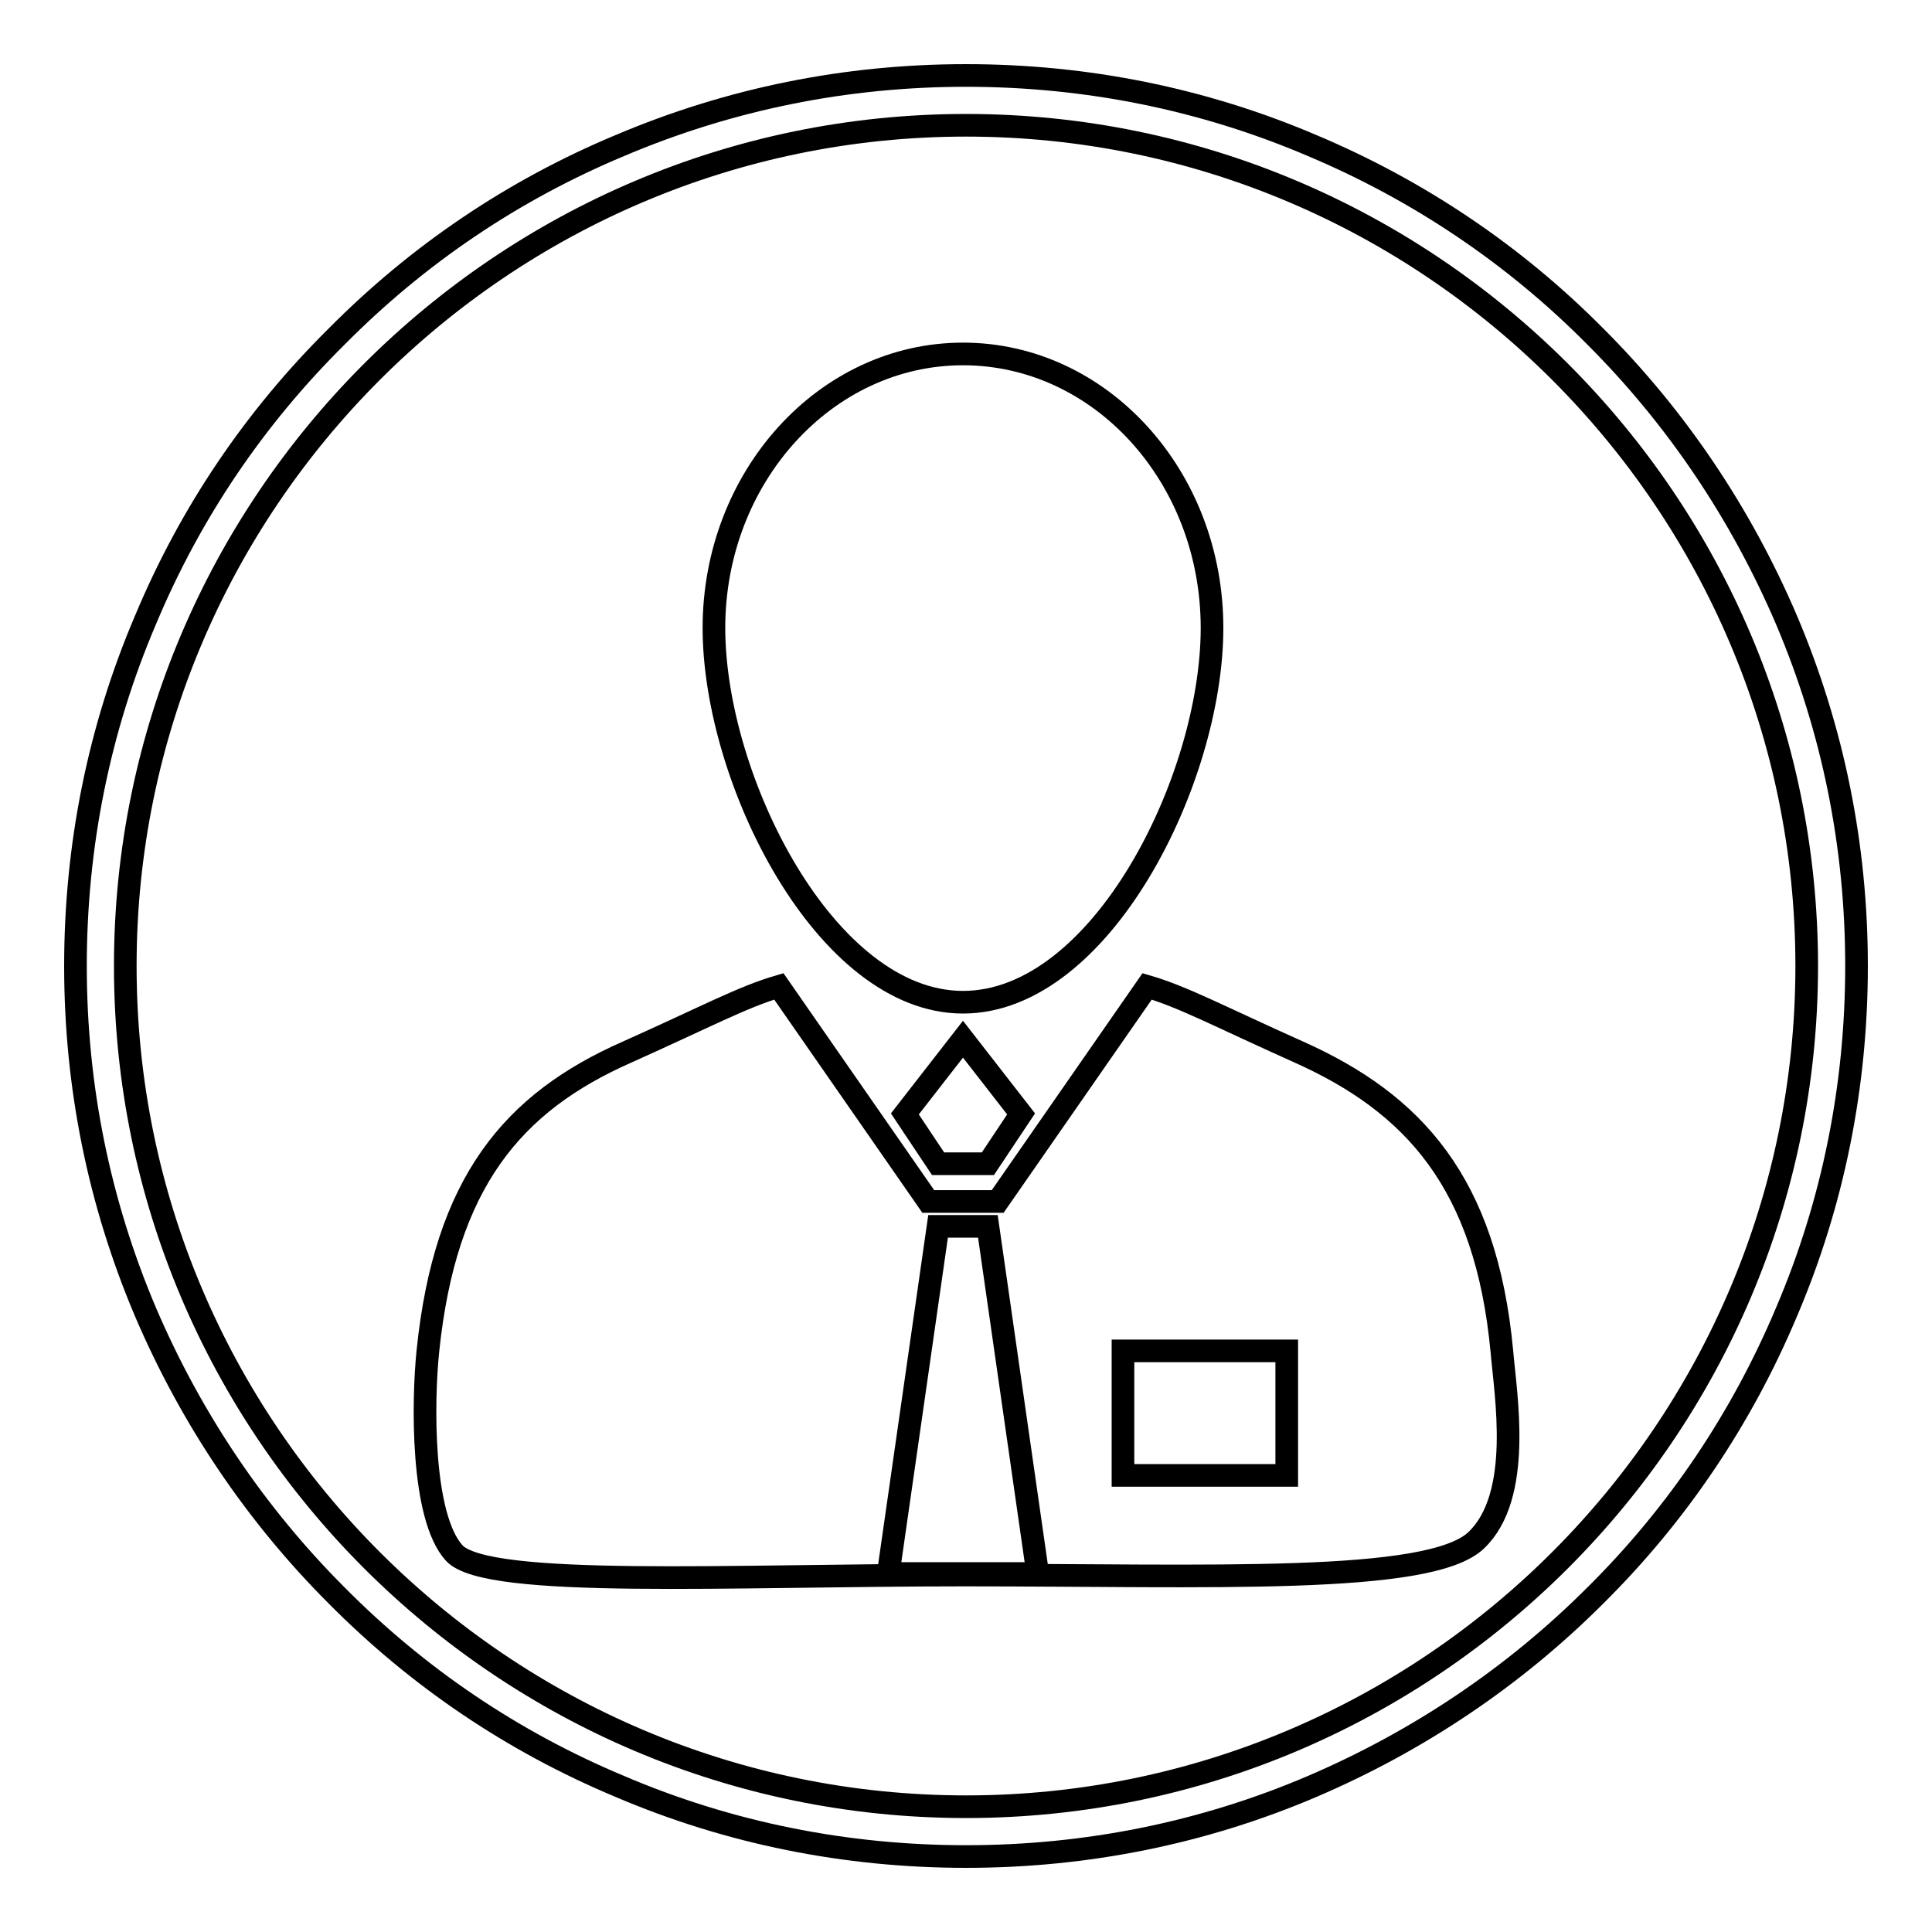
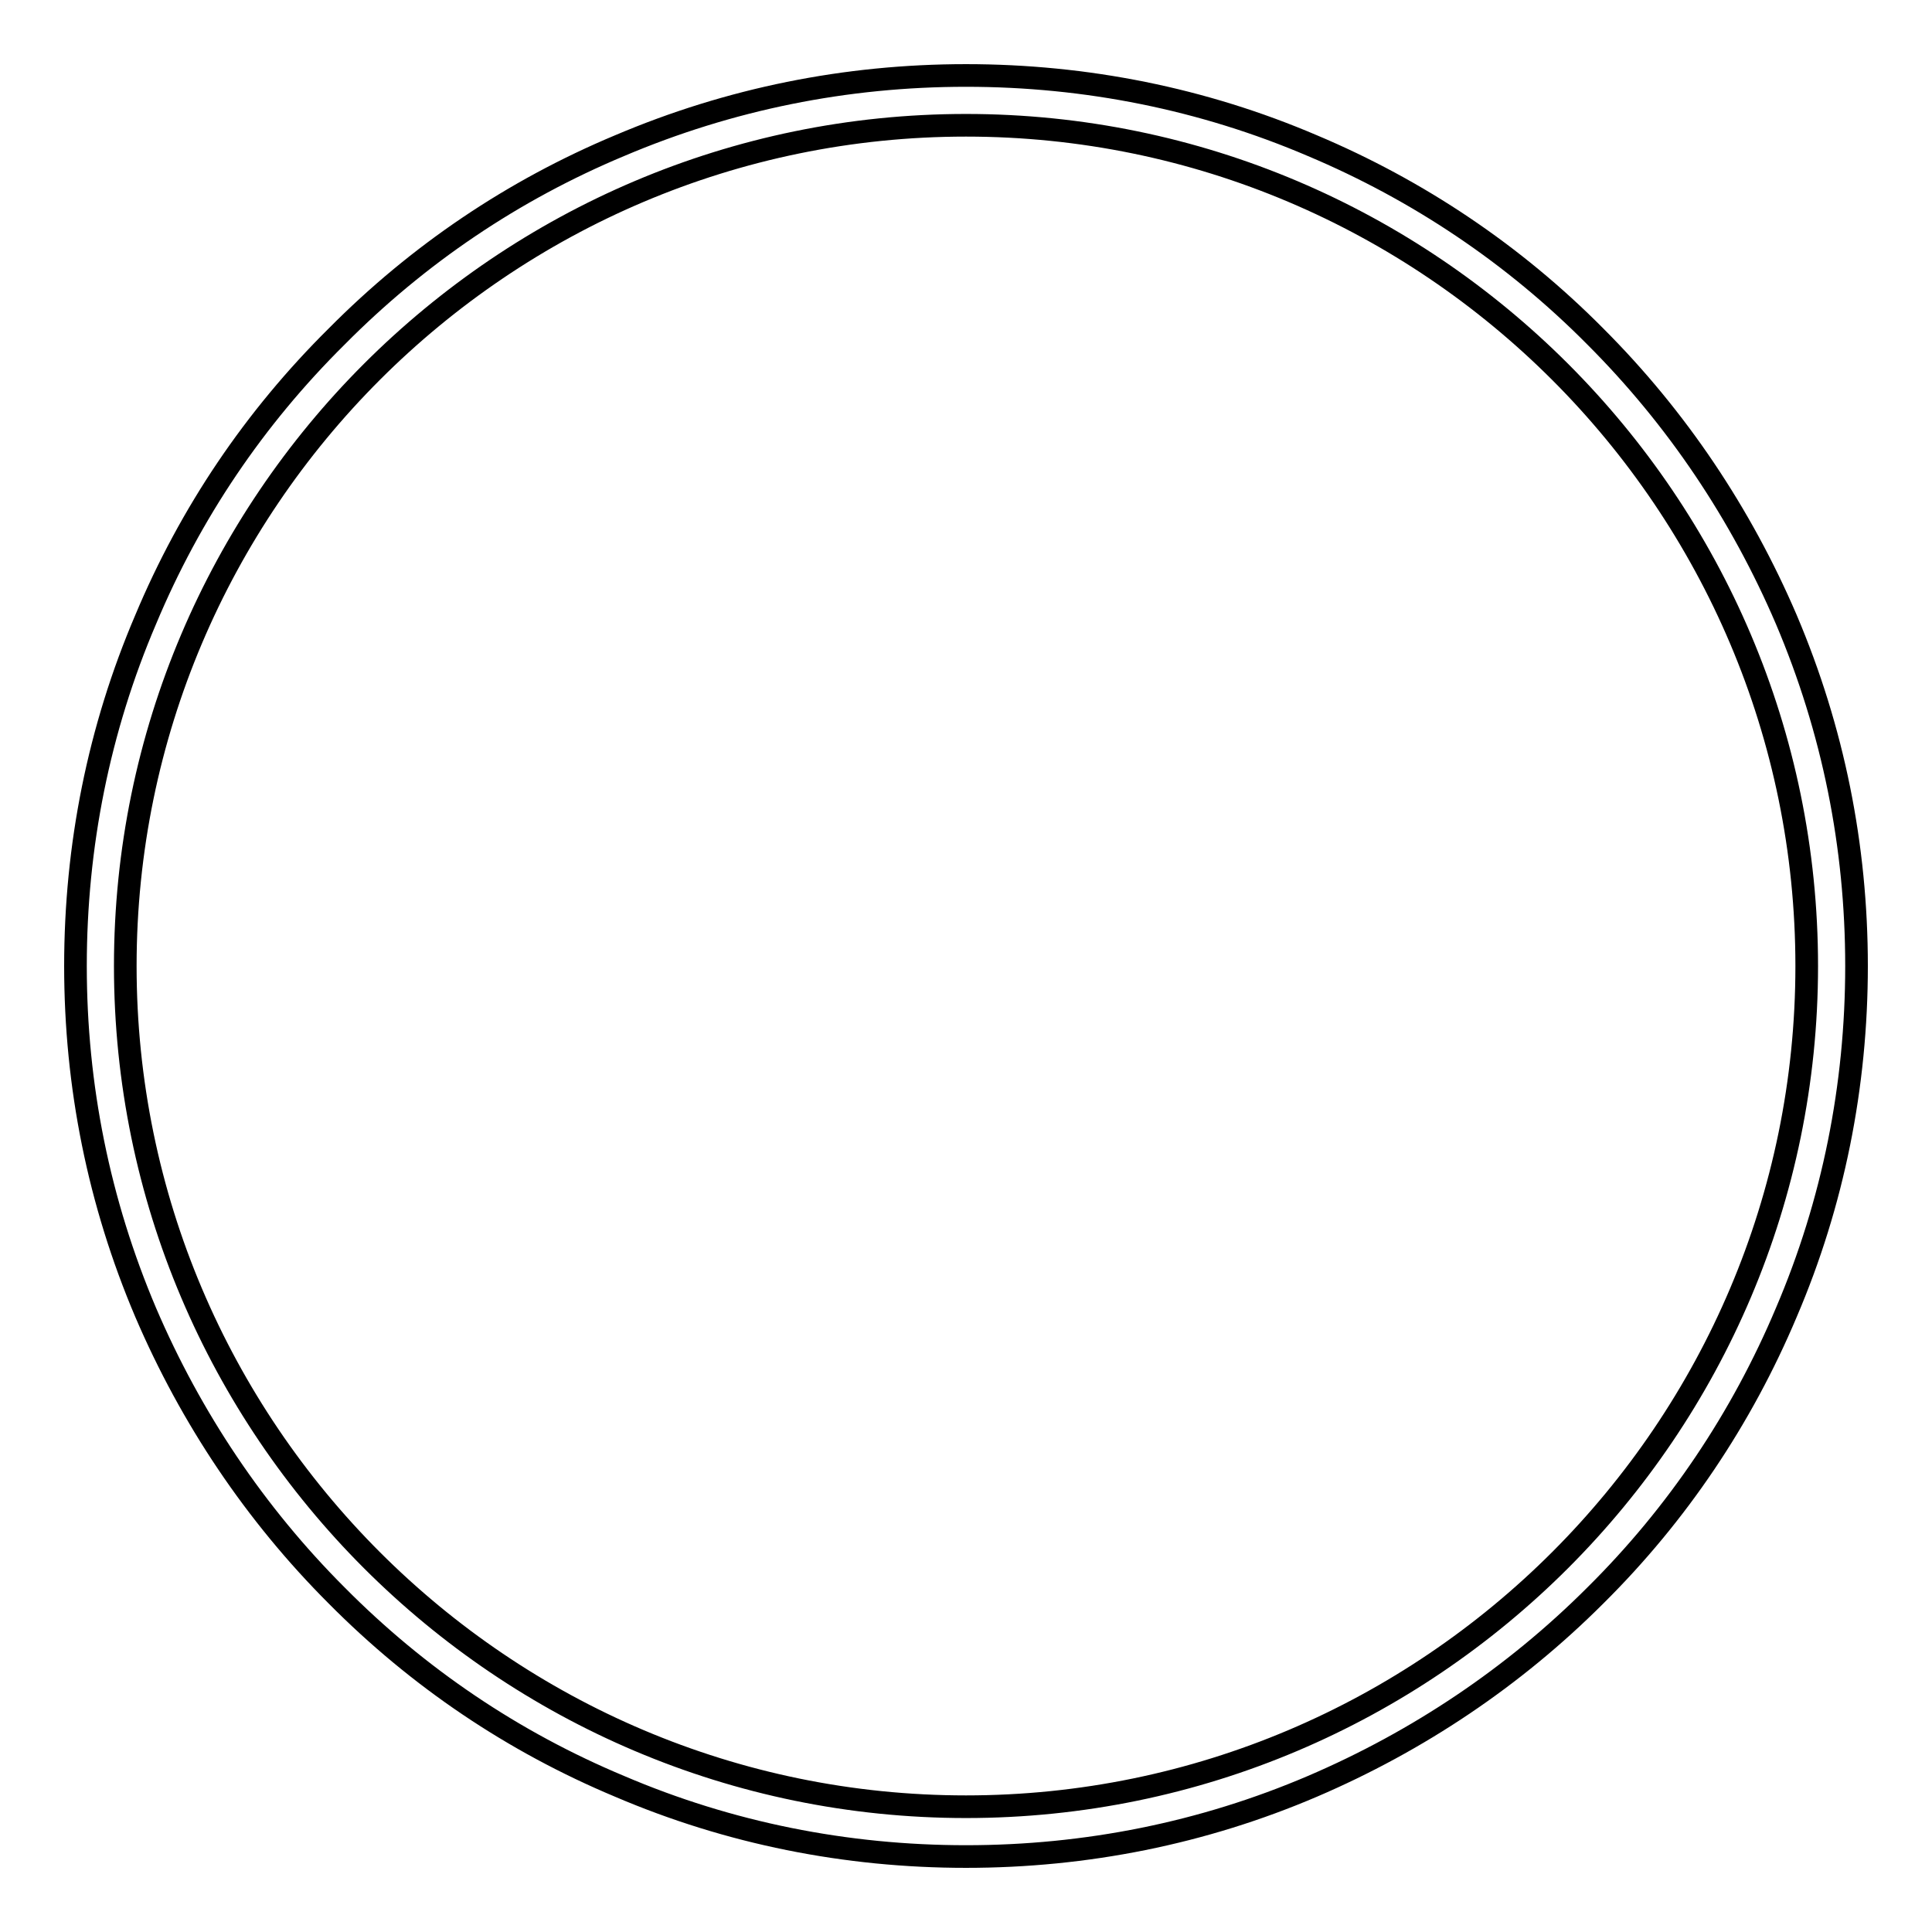
<svg xmlns="http://www.w3.org/2000/svg" version="1.1" x="0px" y="0px" viewBox="0 0 256 256" enable-background="new 0 0 256 256" xml:space="preserve">
  <g>
    <g>
-       <path stroke-width="3" fill-opacity="0" stroke="#000000" d="M127.6,132.8c18.3,0,33-29.5,33-49.6c0-20.1-14.8-36.3-33-36.3c-18.2,0-33,16.3-33,36.3C94.6,103.3,109.4,132.8,127.6,132.8z M119.9,147.6l4.4,6.6h6.6l4.4-6.6l-7.7-9.9L119.9,147.6z M172.1,139.4c-10.5-4.7-15.3-7.3-20.1-8.7l-19.8,28.5H123l-19.8-28.5c-4.8,1.4-9.6,4-20.1,8.7C67.9,146.1,59,156.7,56.7,179c-0.7,6.7-0.9,22,3.5,26.8c4.4,4.7,36.6,2.9,67.5,2.9c32.6,0,61.7,1.3,67.9-4.6c6.2-5.9,3.9-19.2,3.4-25.1C196.9,156.7,187.3,146.2,172.1,139.4z M117.7,208.5l6.6-46h6.6l6.6,46H117.7z M170.5,195.5h-21.7V179h21.7V195.5z" />
      <path stroke-width="3" fill-opacity="0" stroke="#000000" d="M128,246c-15.9,0-31.4-3.1-45.9-9.3c-14.1-5.9-26.7-14.4-37.5-25.3c-10.8-10.8-19.3-23.5-25.3-37.5c-6.2-14.6-9.3-30-9.3-45.9s3.1-31.4,9.3-45.9C25.2,68,33.7,55.4,44.6,44.6C55.4,33.7,68,25.2,82.1,19.3c14.6-6.2,30-9.3,45.9-9.3s31.4,3.1,45.9,9.3c14,5.9,26.7,14.4,37.5,25.3c10.8,10.8,19.3,23.5,25.3,37.5c6.2,14.6,9.3,30,9.3,45.9s-3.1,31.4-9.3,45.9c-5.9,14-14.4,26.7-25.3,37.5c-10.8,10.8-23.5,19.3-37.5,25.3C159.4,242.9,143.9,246,128,246z M128,16.6c-61.4,0-111.4,50-111.4,111.4c0,61.4,50,111.4,111.4,111.4c61.4,0,111.4-50,111.4-111.4C239.4,66.6,189.4,16.6,128,16.6z" />
    </g>
  </g>
</svg>